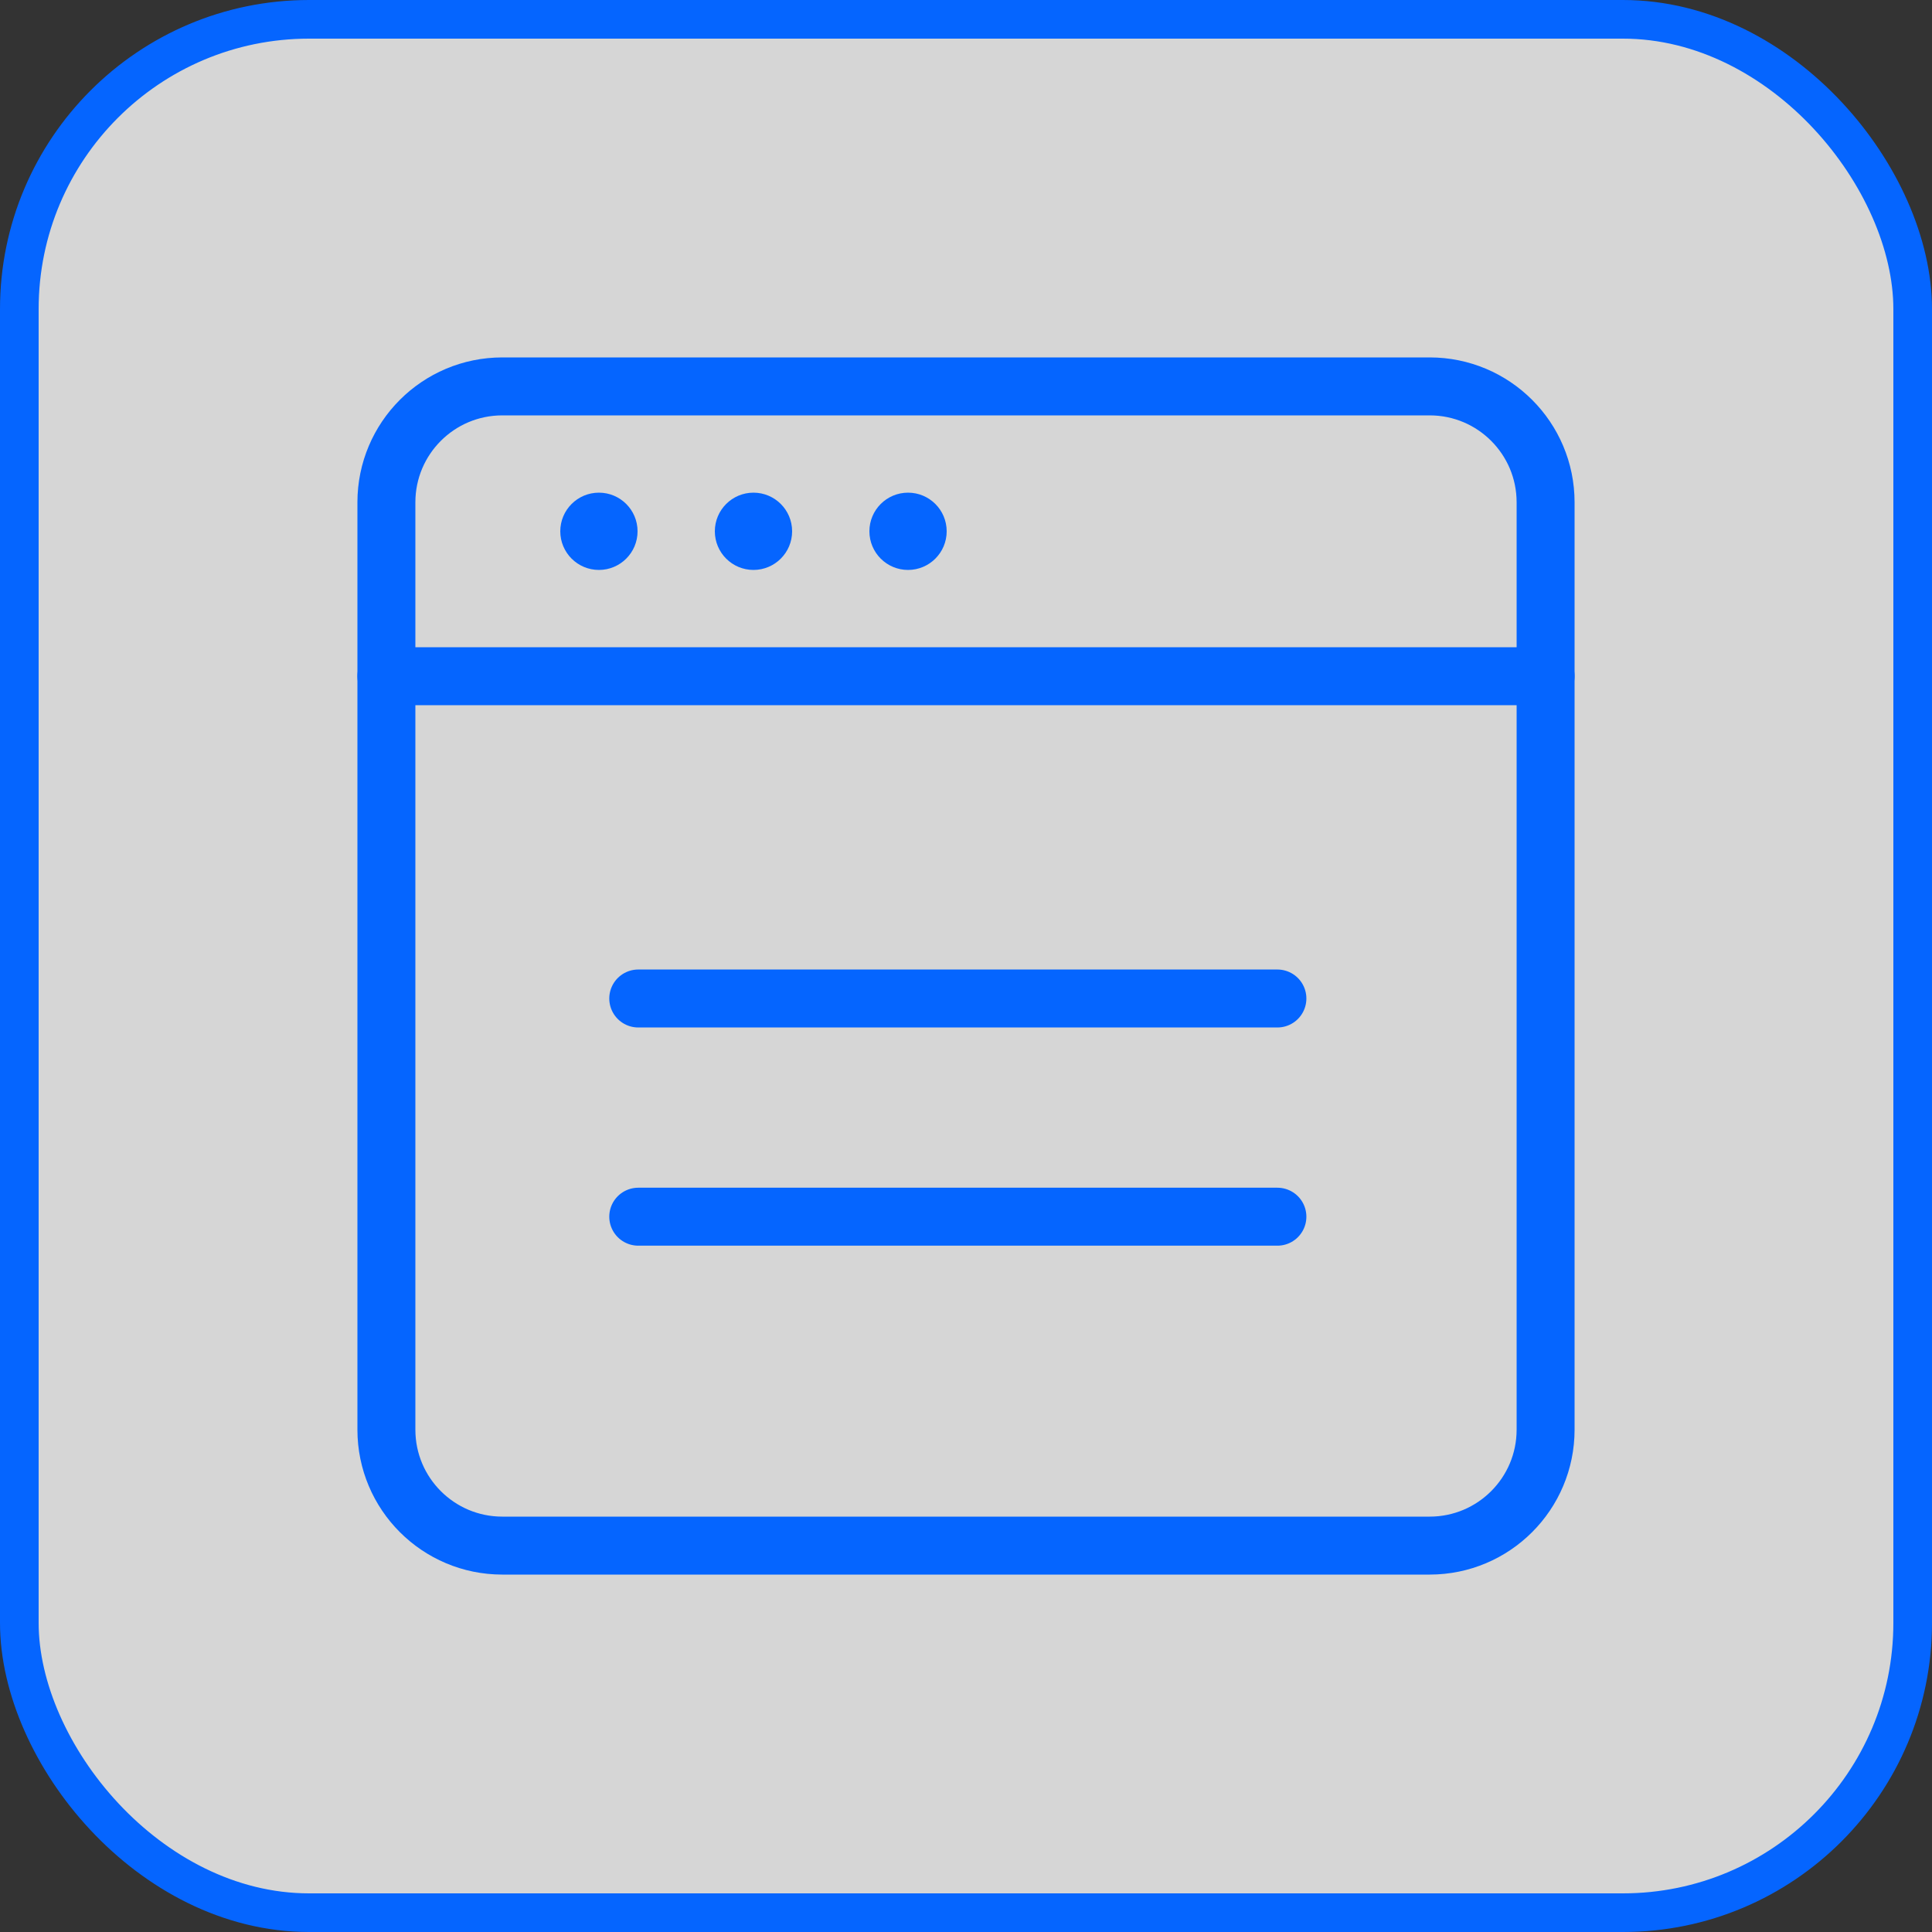
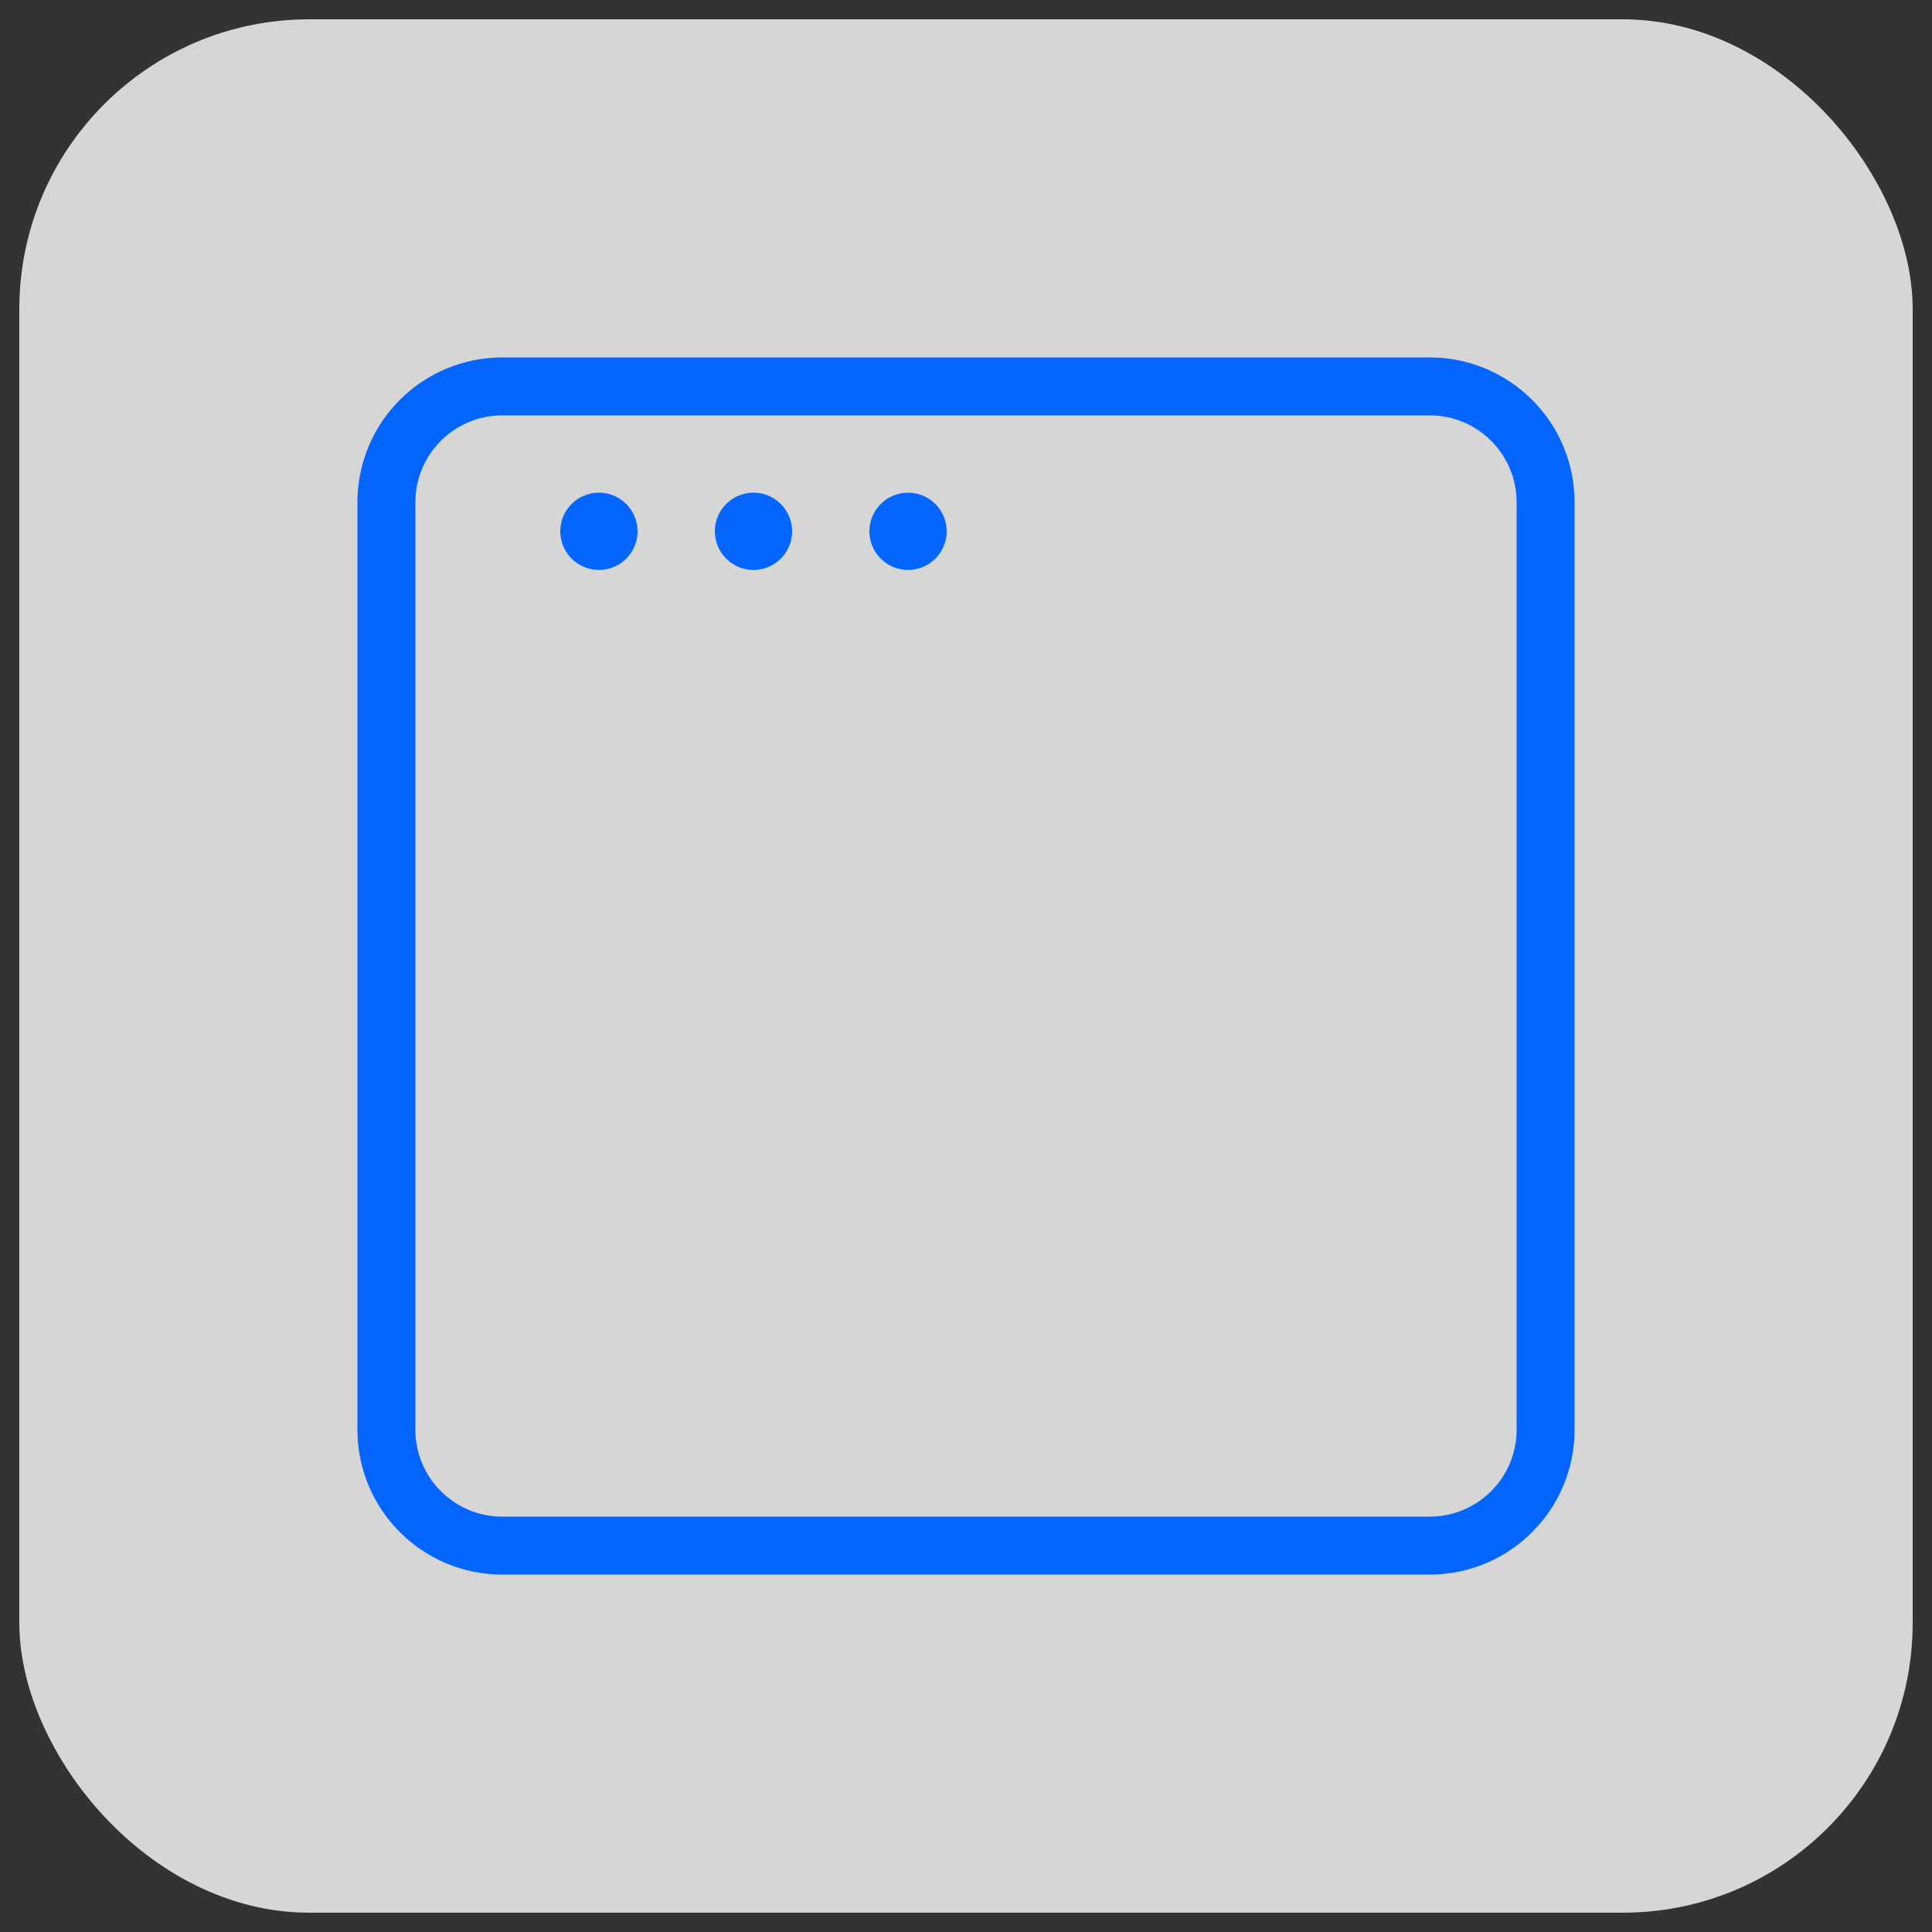
<svg xmlns="http://www.w3.org/2000/svg" width="50" height="50" viewBox="0 0 50 50" fill="none">
  <rect x="0" y="0" width="50" height="50" fill="#333333" stroke="none" />
  <rect x="0.5" y="0.5" width="49" height="49" rx="7.5" fill="white" fill-opacity="0.8" />
  <path d="M37 10H13C11.343 10 10 11.343 10 13V37C10 38.657 11.343 40 13 40H37C38.657 40 40 38.657 40 37V13C40 11.343 38.657 10 37 10Z" stroke="#0565FF" stroke-width="1.5" stroke-linecap="round" />
-   <path d="M10 17.5H40M16.518 25.841H24.788H33.059M16.518 31.488H24.788H33.059" stroke="#0565FF" stroke-width="1.5" stroke-linecap="round" />
  <circle cx="15.5" cy="13.75" r="1" fill="#0565FF" />
  <circle cx="19.5" cy="13.75" r="1" fill="#0565FF" />
  <circle cx="23.5" cy="13.75" r="1" fill="#0565FF" />
-   <rect x="0.5" y="0.5" width="49" height="49" rx="7.5" stroke="#0565FF" />
</svg>